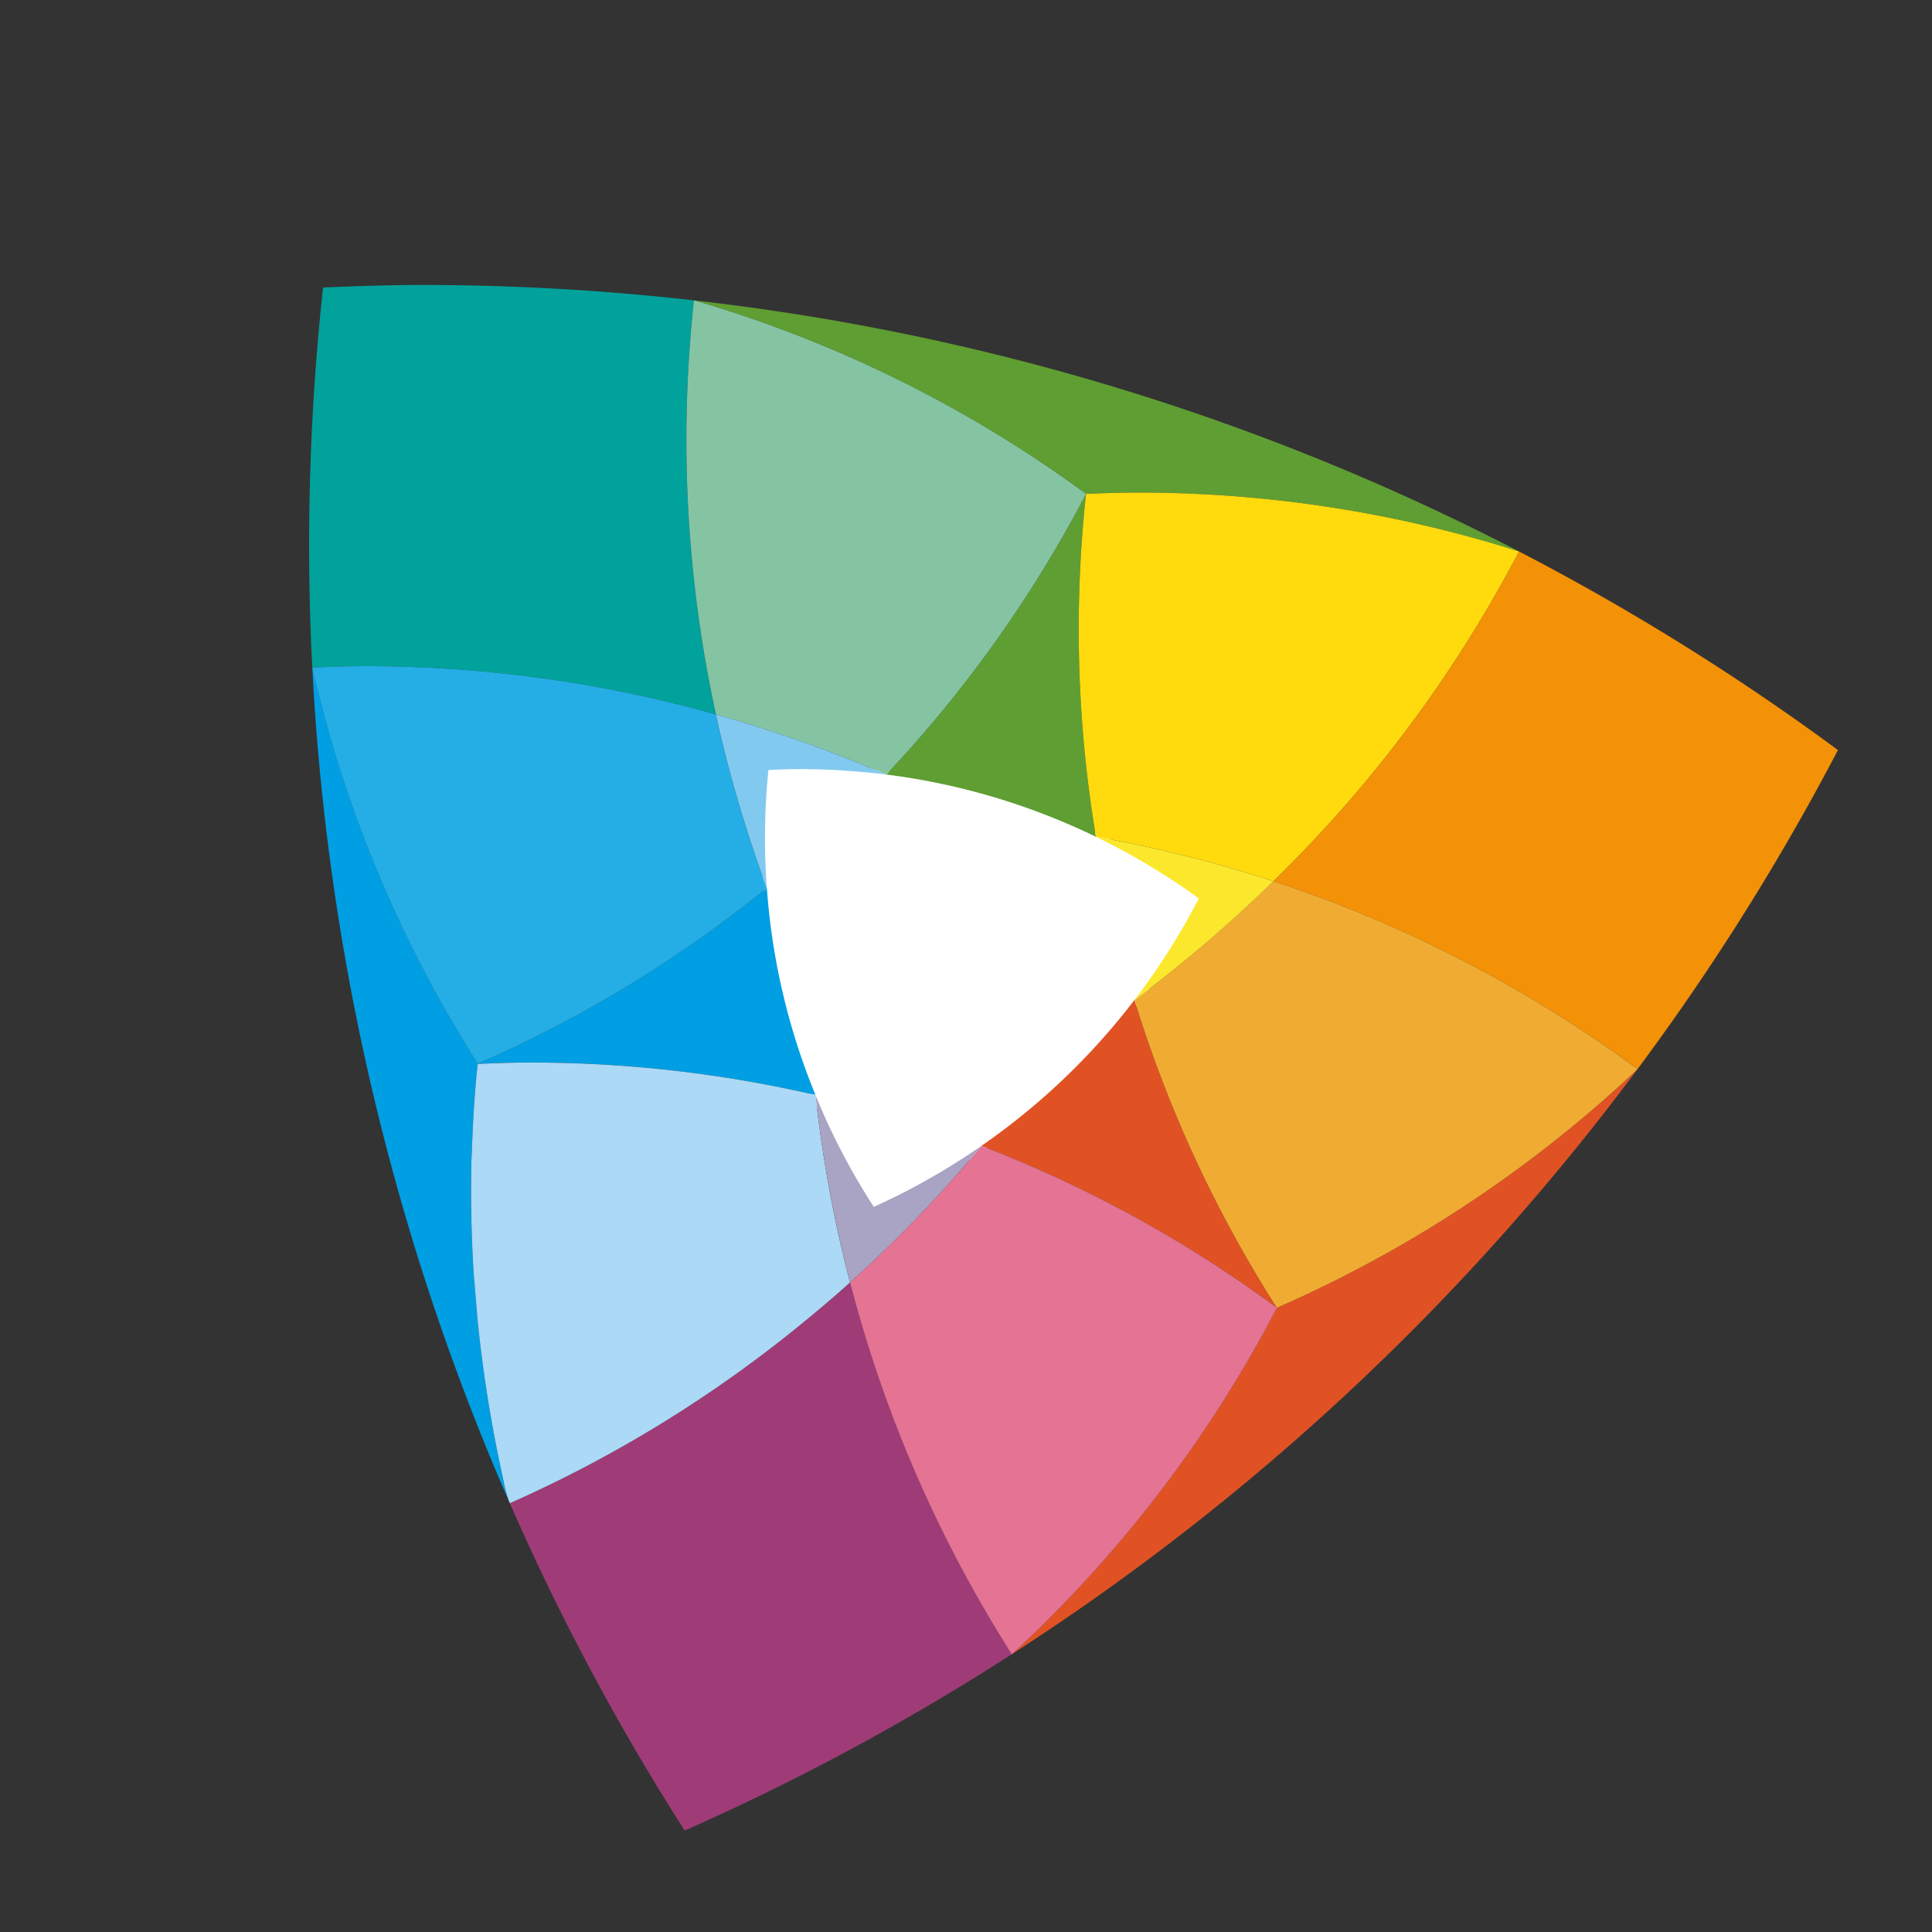
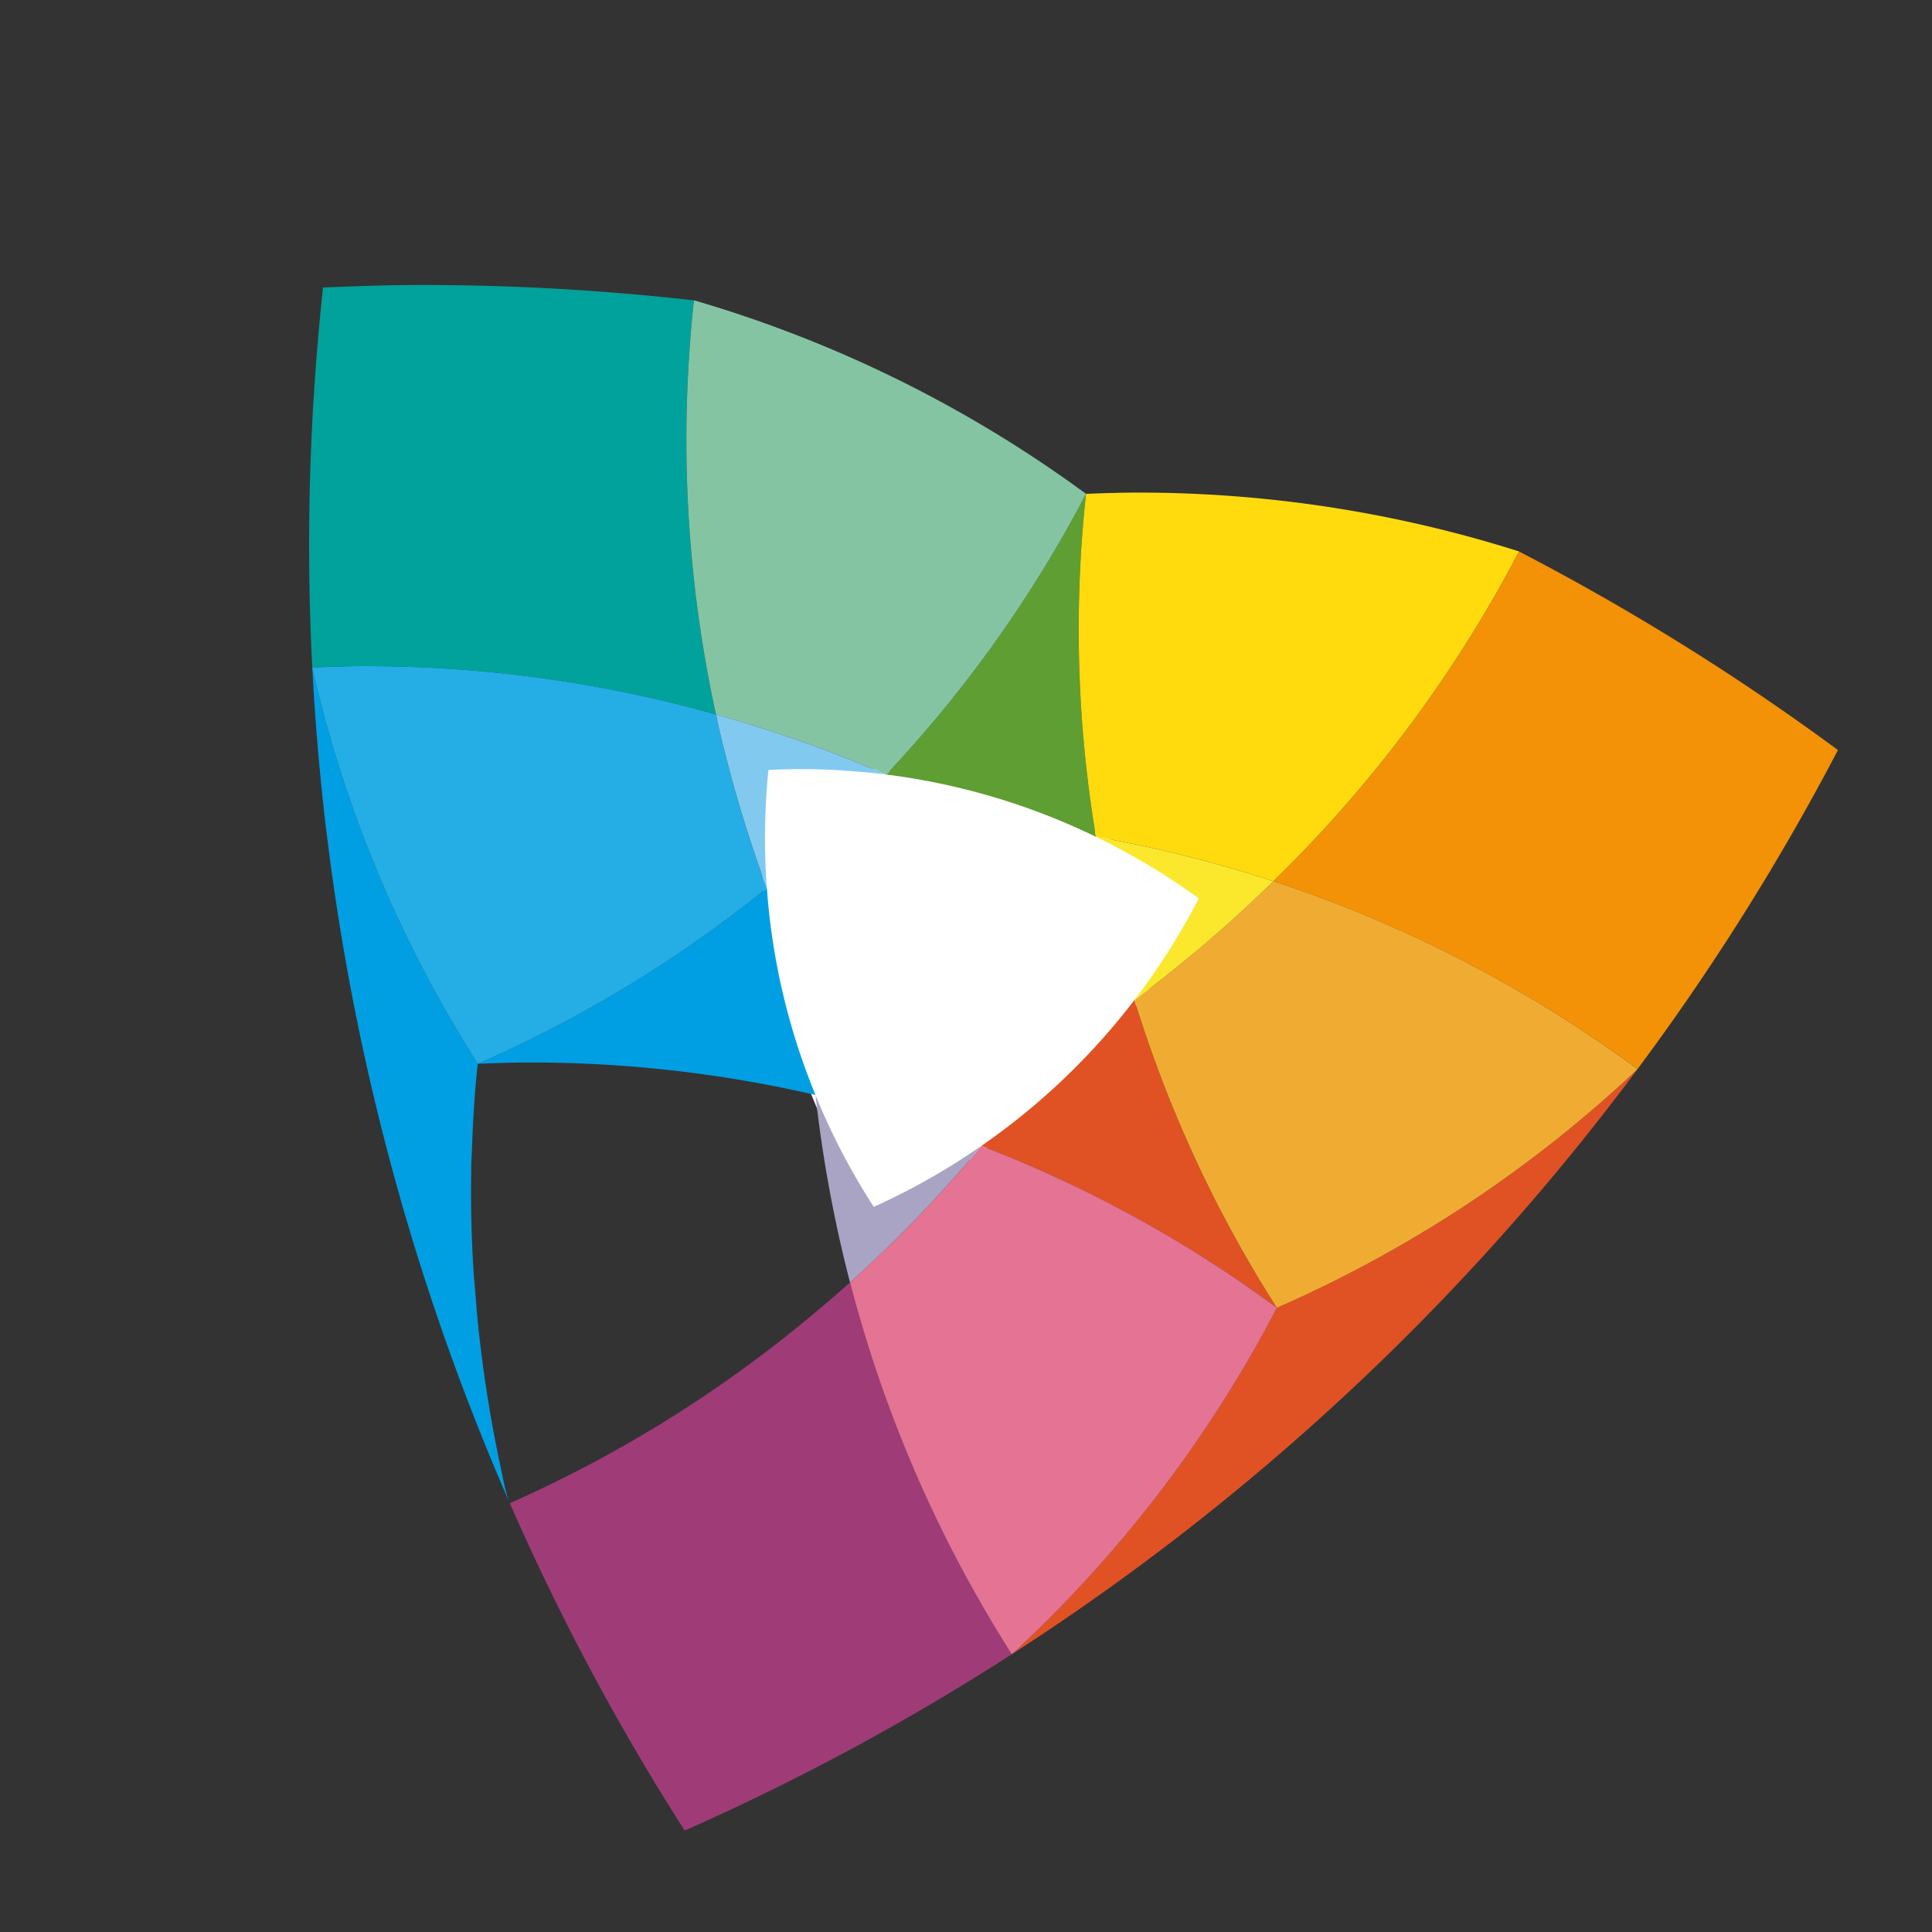
<svg xmlns="http://www.w3.org/2000/svg" version="1.1" width="400" height="400">
  <rect width="100%" height="100%" fill="#333333" stroke="none" />
  <svg width="400" height="400" viewBox="0 0 400 400">
    <rect width="400" height="400" fill="none" />
    <g transform="translate(64 59)">
      <path d="M9821.632,209.571a144.137,144.137,0,0,0-21.816-13.07l-.039-.018a142.764,142.764,0,0,0-44.437-13.2c-.24-.026-.488-.061-.742-.087-2.637-.323-5.289-.541-7.979-.724-.279-.018-.572-.052-.867-.07-3.107-.183-6.238-.288-9.432-.253-1.994.009-4,.087-5.984.174a141.593,141.593,0,0,0-.355,24.624c0,.314.047.619.063.916a142.114,142.114,0,0,0,10.275,43.414,2.706,2.706,0,0,0,.154.366A143.93,143.93,0,0,0,9752.687,275a144.6,144.6,0,0,0,22.736-12.87l.1-.069a144.639,144.639,0,0,0,32.463-30.954c.131-.183.277-.366.418-.549a144.47,144.47,0,0,0,13.227-20.988" transform="translate(-9635.978 -82.761)" fill="#fff" />
      <path d="M527.375,239.086c-.076-.219-.135-.456-.2-.692l-.043-.16c-.067-.228-.126-.447-.185-.666-.042-.2-.076-.4-.118-.6-.076-.329-.143-.649-.22-1-.109-.5-.194-.987-.3-1.485a281.583,281.583,0,0,1-4.943-30.933c-.219-2.1-.363-4.192-.531-6.293-.11-1.383-.253-2.784-.355-4.176q-.658-10.363-.5-20.642c.008-.388-.009-.785,0-1.181.025-1.324.11-2.64.16-3.956.211-5.888.557-11.725,1.19-17.436h.017l.008-.025c3.6-.135,7.221-.261,10.857-.261a261.437,261.437,0,0,1,59.048,6.723,138.079,138.079,0,0,1-10.03-42.363c-.017-.177-.017-.245-.042-.481a261.2,261.2,0,0,1-59.841,36.382,259.549,259.549,0,0,1-34.265-81.968A494.806,494.806,0,0,0,527.8,240.427c-.068-.177-.135-.38-.22-.641-.076-.236-.152-.472-.21-.7" transform="translate(-486.42 11.398)" fill="#009fe3" />
      <path d="M503.5,106.237a260.255,260.255,0,0,1,61.124,33.489l.051.042a260.208,260.208,0,0,1-29.49-63.738A140.641,140.641,0,0,1,503.5,106.237" transform="translate(-364.307 72.004)" fill="#e05224" />
      <path d="M504.257,198.721A496.481,496.481,0,0,0,633.64,77.739a261.981,261.981,0,0,1-74.586,49.322,262.293,262.293,0,0,1-54.8,71.66" transform="translate(-358.686 84.711)" fill="#e05224" />
      <path d="M553.311,90.723a264.678,264.678,0,0,1-61.385,37.951,492.554,492.554,0,0,0,36.2,67.779,494.688,494.688,0,0,0,67.712-36.5,268.775,268.775,0,0,1-33.481-76.991c-2.952,2.657-5.981,5.23-9.051,7.761" transform="translate(-450.373 123.547)" fill="#9f3c77" />
-       <path d="M569.425,123.084c-.624-2.421-1.24-4.859-1.805-7.305a274.8,274.8,0,0,1-5.339-31.5,261.6,261.6,0,0,0-59.074-6.715c-3.636,0-7.246.126-10.831.278h-.025c-.633,5.719-.978,11.548-1.189,17.436-.042,1.316-.135,2.623-.16,3.948-.008.4.009.8,0,1.189q-.139,10.249.5,20.642c.1,1.392.245,2.792.355,4.176.168,2.1.312,4.192.531,6.293a281.612,281.612,0,0,0,4.943,30.933c.186.827.338,1.653.523,2.48.042.2.076.4.118.6.059.228.118.439.185.666l.043.152c.067.245.126.481.2.709.075.245.143.489.21.692.084.27.152.472.219.641l.178.4a265.1,265.1,0,0,0,61.377-37.951c3.053-2.514,6.1-5.087,9.043-7.761" transform="translate(-457.444 83.425)" fill="#abd9f6" />
      <path d="M588.655,113.142l-.05-.042a260.1,260.1,0,0,0-61.124-33.489,270.792,270.792,0,0,1-27.2,28.267,268.67,268.67,0,0,0,33.481,76.991l.1-.067a262.29,262.29,0,0,0,54.8-71.659" transform="translate(-388.287 98.631)" fill="#e47394" />
      <path d="M511.5,101.526a139.154,139.154,0,0,1-11.928-22.793c-.043-.118-.1-.245-.143-.371a278.052,278.052,0,0,0,5.356,31.481c.565,2.463,1.164,4.893,1.8,7.322a270.762,270.762,0,0,0,27.2-28.267l-.1.068a140.81,140.81,0,0,1-22.185,12.56" transform="translate(-394.592 89.344)" fill="#a9a4c3" />
      <path d="M561.524,65.022a269.743,269.743,0,0,1-50.857,68.268,270.258,270.258,0,0,1,75.4,38.888,495.278,495.278,0,0,0,41.486-66.041,495.752,495.752,0,0,0-66.033-41.115" transform="translate(-311.025 -9.846)" fill="#f39107" />
      <path d="M507.257,97.7a260.218,260.218,0,0,0,29.49,63.739,262,262,0,0,0,74.587-49.322l.084-.11a269.775,269.775,0,0,0-75.4-38.9A280.39,280.39,0,0,1,507.257,97.7" transform="translate(-336.38 50.33)" fill="#f0ac32" />
-       <path d="M588.389,98.643a260.74,260.74,0,0,1,78.728,12.164A490.83,490.83,0,0,0,496.459,58.861,260.126,260.126,0,0,1,577.524,98.9c3.619-.152,7.221-.262,10.865-.262" transform="translate(-416.668 -55.656)" fill="#5f9e32" />
      <path d="M544.582,134.6a260.4,260.4,0,0,1-2.05-70.993,261.138,261.138,0,0,1-41.368,58.112,138.914,138.914,0,0,1,43.375,12.873l.042.008" transform="translate(-381.677 -20.359)" fill="#5f9e32" />
      <path d="M507.4,63.839a260.4,260.4,0,0,0,2.05,70.993,267.664,267.664,0,0,1,36.736,9.2,269.584,269.584,0,0,0,50.857-68.268l-.05-.025a260.791,260.791,0,0,0-78.729-12.164c-3.644,0-7.246.118-10.865.262" transform="translate(-346.548 -20.59)" fill="#ffdb0e" />
      <path d="M506.312,72.032A141.075,141.075,0,0,1,527.6,84.787a139.814,139.814,0,0,1-12.906,20.49c-.135.177-.286.354-.413.54a280.346,280.346,0,0,0,28.765-24.589,267.67,267.67,0,0,0-36.737-9.2Z" transform="translate(-343.406 42.218)" fill="#fbe82d" />
      <path d="M571.228,147.391a267.088,267.088,0,0,1-4.555-85.721,500.529,500.529,0,0,0-56.206-3.189c-6.908,0-13.75.245-20.582.523a494.283,494.283,0,0,0-2.235,78.678c3.669-.152,7.221-.278,10.924-.278a268.155,268.155,0,0,1,72.654,9.988" transform="translate(-487 -58.481)" fill="#00a29b" />
      <path d="M581.192,113.777a272.077,272.077,0,0,1-9.836-32.738c-.253-1.08-.481-2.134-.708-3.214A268.051,268.051,0,0,0,498,67.837c-3.7,0-7.263.135-10.924.278l.008.076a259.743,259.743,0,0,0,34.265,81.968,261.191,261.191,0,0,0,59.841-36.382" transform="translate(-486.428 11.085)" fill="#24aee5" />
      <path d="M502.38,144.58q4.467,1.265,8.908,2.666c2.657.835,5.323,1.729,7.972,2.64.253.1.506.169.768.27,4.741,1.653,9.38,3.459,13.91,5.34,1.055.447,2.151.86,3.214,1.324.245.1.287.118.49.211a260.867,260.867,0,0,0,41.367-58.112,260.126,260.126,0,0,0-81.065-40.043l-.118-.017a267.1,267.1,0,0,0,4.555,85.721" transform="translate(-418.153 -55.67)" fill="#85c4a3" />
      <path d="M507.85,80.527c1.94-.084,3.889-.169,5.846-.177q4.644-.025,9.194.253c.287.017.565.059.852.076,2.615.169,5.222.388,7.786.692l.717.1c-1.215-.531-2.481-1.021-3.7-1.535-4.53-1.881-9.178-3.686-13.91-5.34-.245-.1-.515-.169-.776-.27-2.64-.911-5.306-1.805-7.98-2.64-2.961-.945-5.939-1.83-8.891-2.666.228,1.071.447,2.143.7,3.205a275.477,275.477,0,0,0,9.836,32.755c-.026-.211-.026-.261-.034-.422a140.885,140.885,0,0,1,.363-24.033" transform="translate(-412.757 19.889)" fill="#82c9f0" />
    </g>
  </svg>
  <style>@media (prefers-color-scheme: light) { :root { filter: none; } }
</style>
</svg>